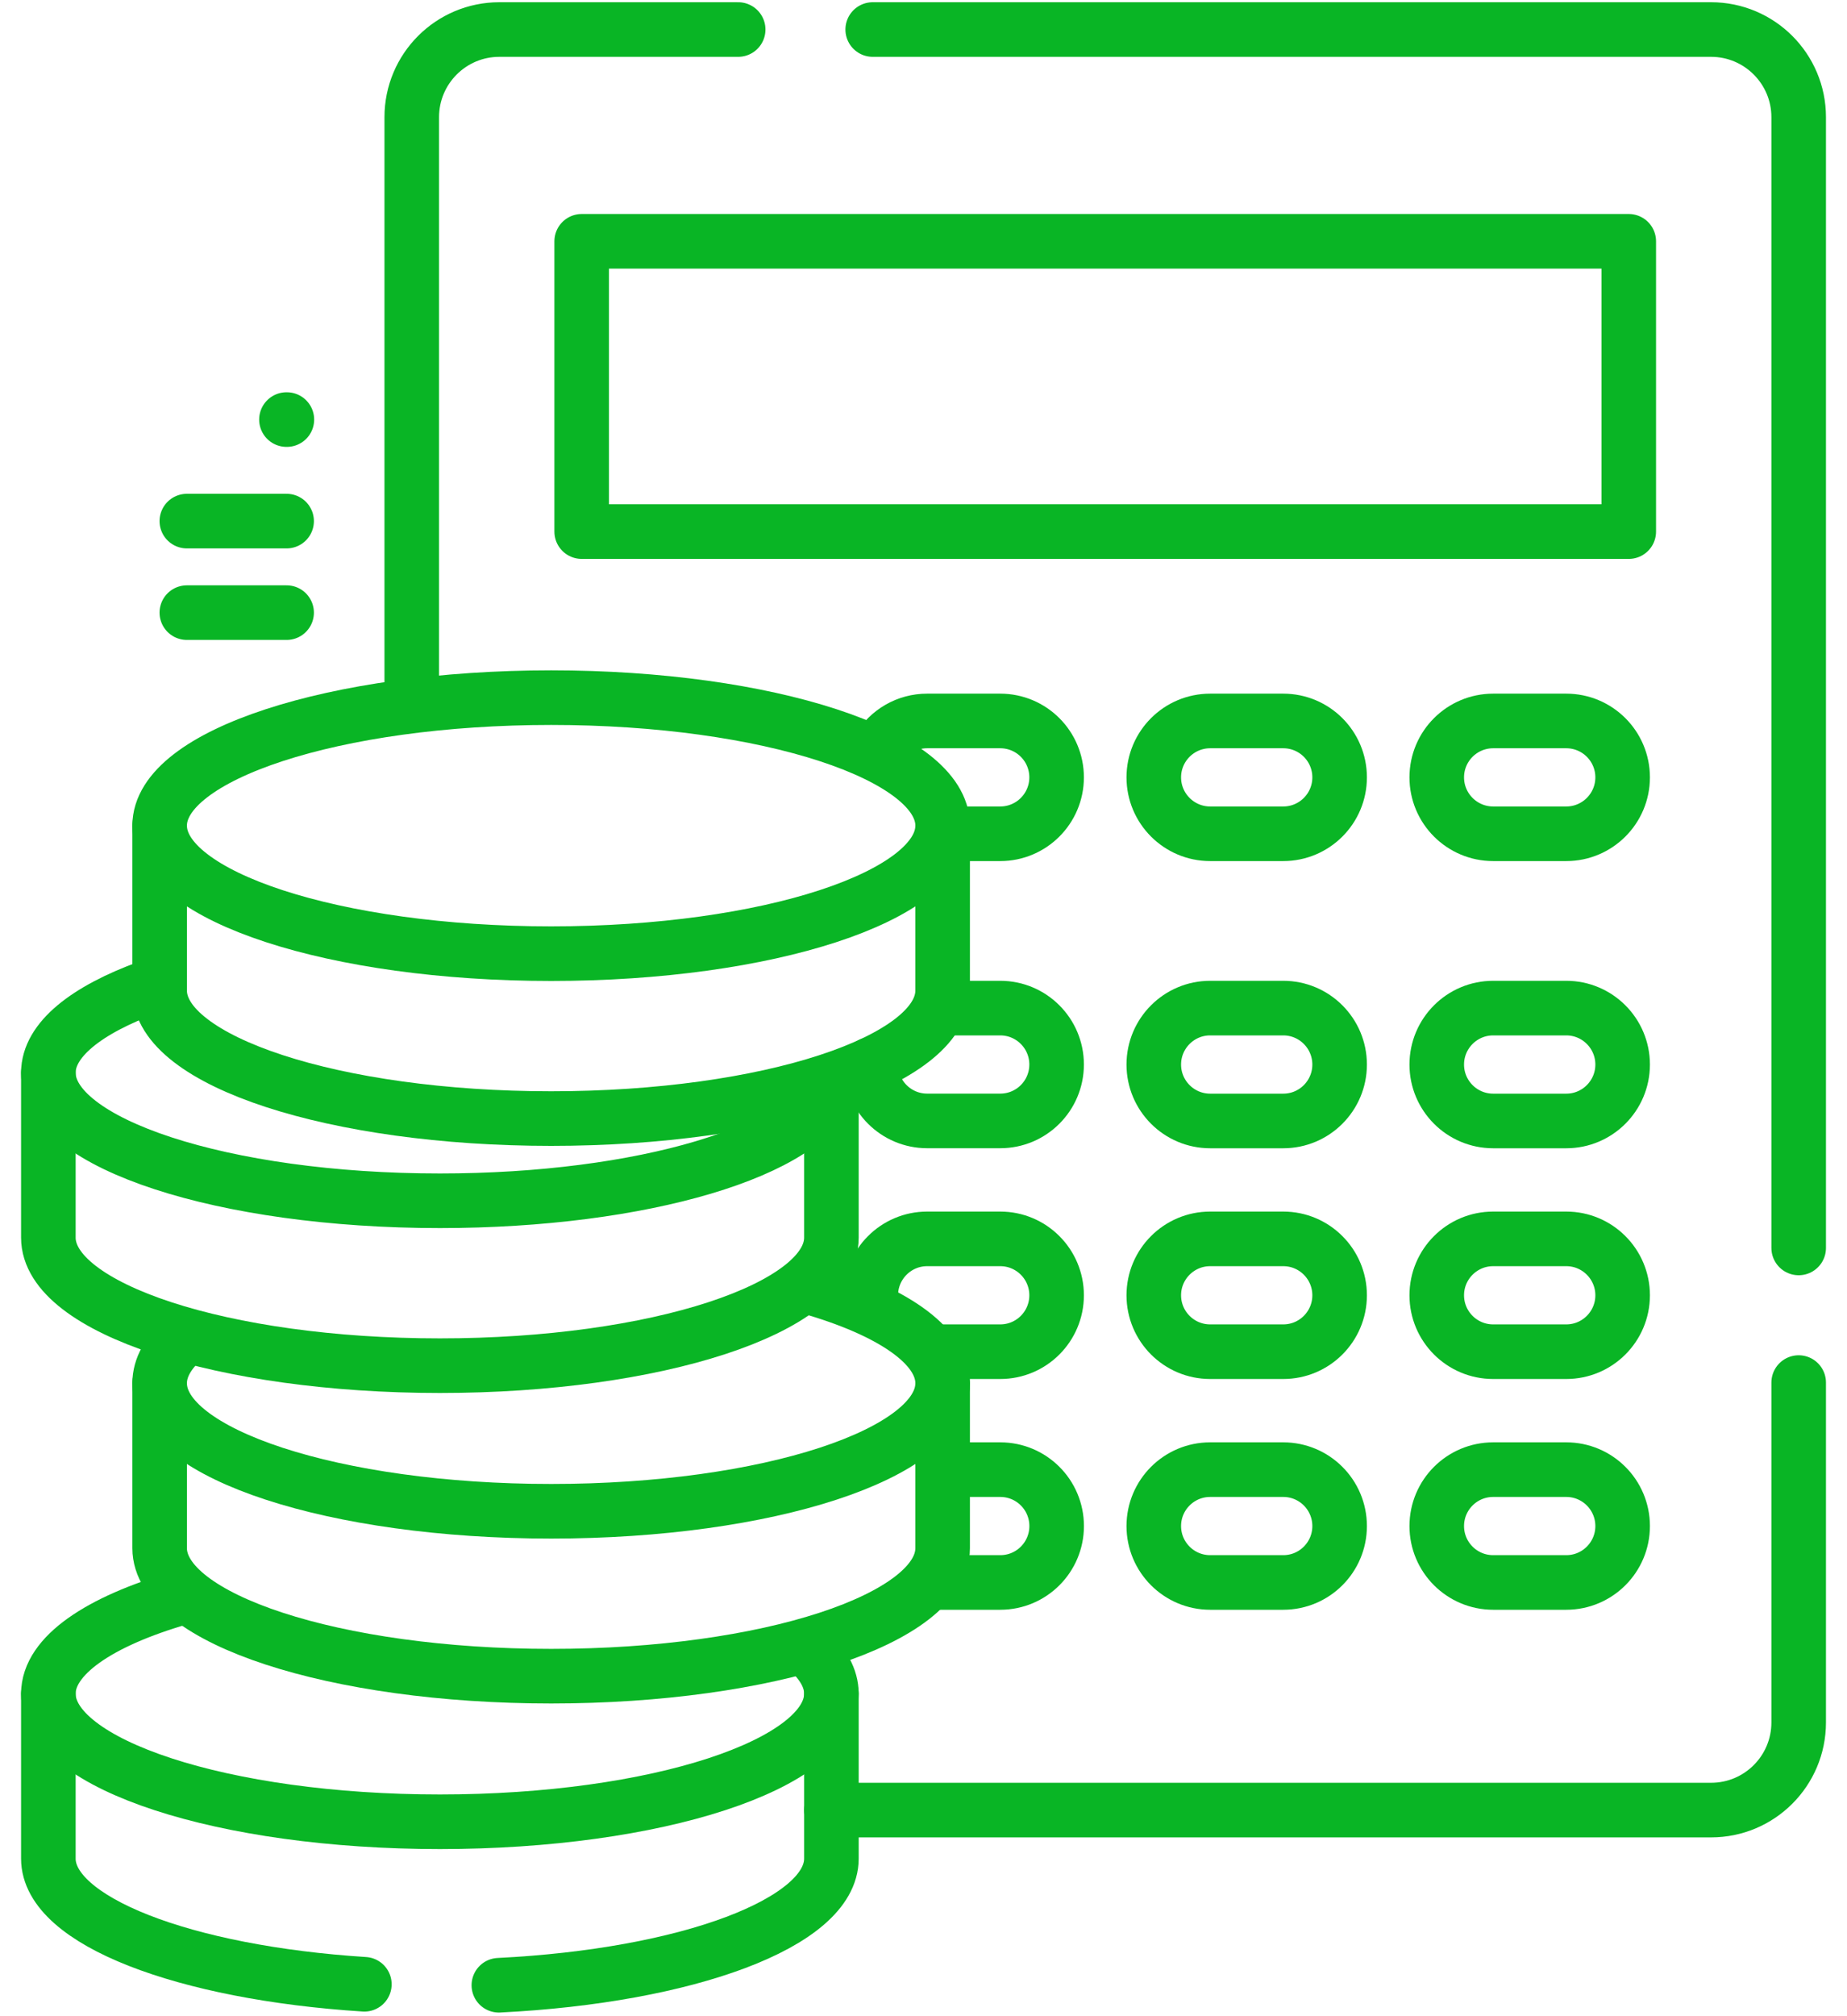
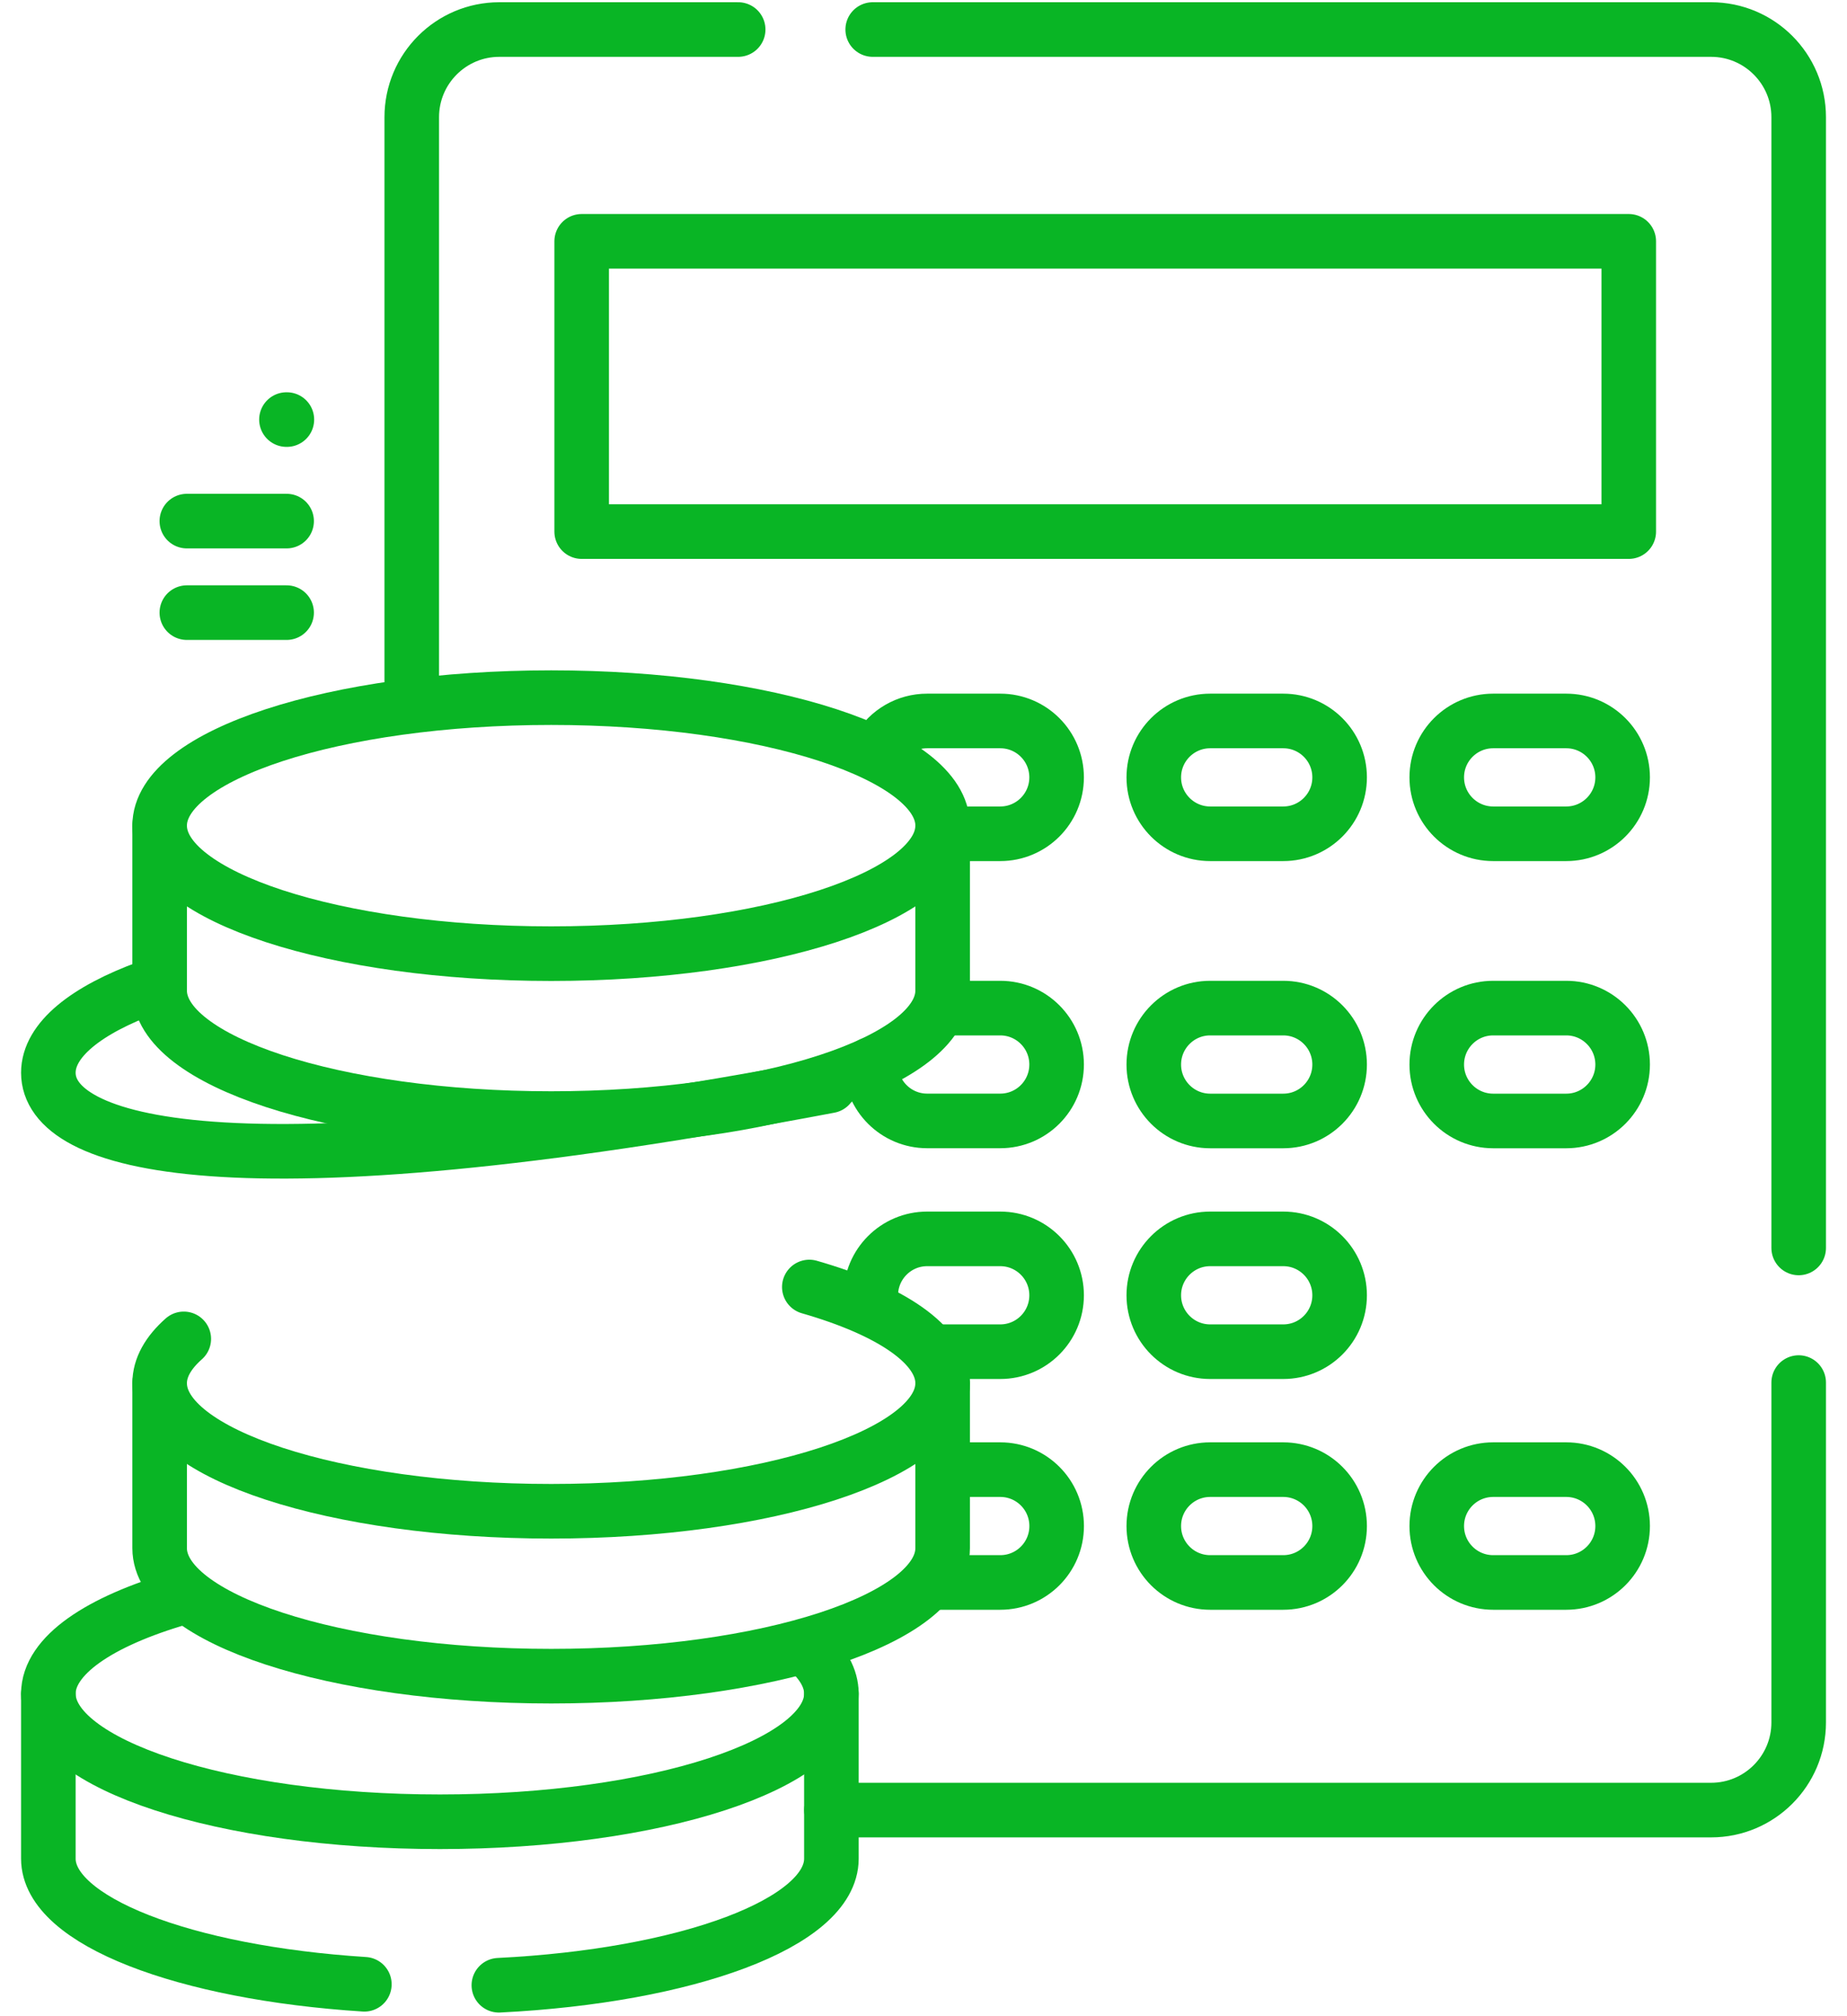
<svg xmlns="http://www.w3.org/2000/svg" width="44" height="48" viewBox="0 0 44 48" fill="none">
  <path d="M19.807 43.093H40.762C41.915 43.093 42.849 42.159 42.849 41.006V32.915" stroke="#09B525" stroke-width="1.3" stroke-linecap="round" stroke-linejoin="round" />
  <path d="M17.585 0.703H11.896C10.743 0.703 9.809 1.638 9.809 2.79V16.609" stroke="#09B525" stroke-width="1.3" stroke-linecap="round" stroke-linejoin="round" />
  <path d="M42.849 29.71V2.79C42.849 1.638 41.914 0.703 40.761 0.703H20.79" stroke="#09B525" stroke-width="1.3" stroke-linecap="round" stroke-linejoin="round" />
  <path d="M38.801 12.656H13.857V5.745H38.801V12.656Z" stroke="#09B525" stroke-width="1.3" stroke-linecap="round" stroke-linejoin="round" />
  <path d="M20.926 17.832C21.166 17.418 21.609 17.163 22.087 17.164H23.828C24.57 17.164 25.171 17.765 25.171 18.507C25.171 19.248 24.57 19.85 23.828 19.85H22.65" stroke="#09B525" stroke-width="1.3" stroke-linecap="round" stroke-linejoin="round" />
  <path d="M30.57 19.85H28.829C28.088 19.85 27.486 19.248 27.486 18.507C27.486 17.765 28.088 17.164 28.829 17.164H30.57C31.312 17.164 31.913 17.765 31.913 18.507C31.913 19.248 31.312 19.85 30.57 19.85Z" stroke="#09B525" stroke-width="1.3" stroke-linecap="round" stroke-linejoin="round" />
  <path d="M37.312 19.85H35.571C34.829 19.85 34.227 19.248 34.227 18.507C34.227 17.765 34.829 17.164 35.571 17.164H37.312C38.053 17.164 38.655 17.765 38.655 18.507C38.655 19.248 38.053 19.85 37.312 19.85Z" stroke="#09B525" stroke-width="1.3" stroke-linecap="round" stroke-linejoin="round" />
  <path d="M22.462 24H23.828C24.57 24 25.171 24.602 25.171 25.343C25.171 26.085 24.57 26.686 23.828 26.686H22.087C21.346 26.686 20.744 26.085 20.744 25.343" stroke="#09B525" stroke-width="1.3" stroke-linecap="round" stroke-linejoin="round" />
  <path d="M30.57 26.687H28.829C28.088 26.687 27.486 26.085 27.486 25.344C27.486 24.602 28.088 24 28.829 24H30.57C31.312 24 31.913 24.602 31.913 25.344C31.913 26.085 31.312 26.687 30.57 26.687Z" stroke="#09B525" stroke-width="1.3" stroke-linecap="round" stroke-linejoin="round" />
  <path d="M37.312 26.687H35.571C34.829 26.687 34.227 26.085 34.227 25.344C34.227 24.602 34.829 24 35.571 24H37.312C38.053 24 38.655 24.602 38.655 25.344C38.655 26.085 38.053 26.687 37.312 26.687Z" stroke="#09B525" stroke-width="1.3" stroke-linecap="round" stroke-linejoin="round" />
  <path d="M20.744 30.837C20.744 30.096 21.346 29.494 22.087 29.494H23.828C24.57 29.494 25.171 30.096 25.171 30.837C25.171 31.579 24.57 32.18 23.828 32.18H22.275" stroke="#09B525" stroke-width="1.3" stroke-linecap="round" stroke-linejoin="round" />
  <path d="M30.57 32.18H28.829C28.088 32.18 27.486 31.579 27.486 30.837C27.486 30.096 28.088 29.494 28.829 29.494H30.57C31.312 29.494 31.913 30.096 31.913 30.837C31.913 31.579 31.312 32.18 30.57 32.18Z" stroke="#09B525" stroke-width="1.3" stroke-linecap="round" stroke-linejoin="round" />
-   <path d="M37.312 32.18H35.571C34.829 32.18 34.227 31.579 34.227 30.837C34.227 30.096 34.829 29.494 35.571 29.494H37.312C38.053 29.494 38.655 30.096 38.655 30.837C38.655 31.579 38.053 32.18 37.312 32.18Z" stroke="#09B525" stroke-width="1.3" stroke-linecap="round" stroke-linejoin="round" />
  <path d="M22.65 34.988H23.829C24.571 34.988 25.172 35.589 25.172 36.331C25.172 37.073 24.571 37.674 23.829 37.674H22.275" stroke="#09B525" stroke-width="1.3" stroke-linecap="round" stroke-linejoin="round" />
  <path d="M30.57 37.674H28.829C28.088 37.674 27.486 37.073 27.486 36.331C27.486 35.589 28.088 34.988 28.829 34.988H30.57C31.312 34.988 31.913 35.589 31.913 36.331C31.913 37.073 31.312 37.674 30.57 37.674Z" stroke="#09B525" stroke-width="1.3" stroke-linecap="round" stroke-linejoin="round" />
  <path d="M37.312 37.674H35.571C34.829 37.674 34.227 37.073 34.227 36.331C34.227 35.589 34.829 34.988 35.571 34.988H37.312C38.053 34.988 38.655 35.589 38.655 36.331C38.655 37.073 38.053 37.674 37.312 37.674Z" stroke="#09B525" stroke-width="1.3" stroke-linecap="round" stroke-linejoin="round" />
  <path d="M1.152 40.323V44.249C1.152 45.731 4.39 46.966 8.68 47.24" stroke="#09B525" stroke-width="1.3" stroke-linecap="round" stroke-linejoin="round" />
  <path d="M11.884 47.263C16.368 47.041 19.806 45.776 19.806 44.249V40.323" stroke="#09B525" stroke-width="1.3" stroke-linecap="round" stroke-linejoin="round" />
  <path d="M19.246 39.281C19.608 39.606 19.806 39.957 19.806 40.323C19.806 42.006 15.63 43.371 10.479 43.371C5.328 43.371 1.152 42.006 1.152 40.323C1.152 39.416 2.366 38.601 4.293 38.042" stroke="#09B525" stroke-width="1.3" stroke-linecap="round" stroke-linejoin="round" />
  <path d="M3.803 32.931V36.857C3.803 38.541 7.979 39.905 13.13 39.905C18.281 39.905 22.456 38.541 22.456 36.857V32.931" stroke="#09B525" stroke-width="1.3" stroke-linecap="round" stroke-linejoin="round" />
  <path d="M19.28 30.64C21.227 31.199 22.456 32.018 22.456 32.931C22.456 34.614 18.28 35.979 13.13 35.979C7.978 35.979 3.803 34.614 3.803 32.931C3.803 32.56 4.006 32.204 4.378 31.875" stroke="#09B525" stroke-width="1.3" stroke-linecap="round" stroke-linejoin="round" />
-   <path d="M1.152 25.539V29.465C1.152 31.149 5.328 32.513 10.479 32.513C15.63 32.513 19.806 31.149 19.806 29.465V25.851" stroke="#09B525" stroke-width="1.3" stroke-linecap="round" stroke-linejoin="round" />
-   <path d="M19.758 25.851C19.28 27.388 15.308 28.587 10.479 28.587C5.328 28.587 1.152 27.223 1.152 25.539C1.152 24.757 2.054 24.044 3.536 23.504" stroke="#09B525" stroke-width="1.3" stroke-linecap="round" stroke-linejoin="round" />
+   <path d="M19.758 25.851C5.328 28.587 1.152 27.223 1.152 25.539C1.152 24.757 2.054 24.044 3.536 23.504" stroke="#09B525" stroke-width="1.3" stroke-linecap="round" stroke-linejoin="round" />
  <path d="M3.803 19.656V23.582C3.803 25.266 7.979 26.63 13.13 26.63C18.281 26.63 22.456 25.266 22.456 23.582V19.656" stroke="#09B525" stroke-width="1.3" stroke-linecap="round" stroke-linejoin="round" />
  <path d="M22.456 19.656C22.456 21.34 18.281 22.704 13.13 22.704C7.979 22.704 3.803 21.34 3.803 19.656C3.803 17.973 7.979 16.609 13.13 16.609C18.281 16.609 22.456 17.973 22.456 19.656Z" stroke="#09B525" stroke-width="1.3" stroke-linecap="round" stroke-linejoin="round" />
  <path d="M4.451 14.585H6.828" stroke="#09B525" stroke-width="1.3" stroke-linecap="round" stroke-linejoin="round" />
  <path d="M4.451 12.406H6.828" stroke="#09B525" stroke-width="1.3" stroke-linecap="round" stroke-linejoin="round" />
  <path d="M6.834 9.989H6.824" stroke="#09B525" stroke-width="1.3" stroke-linecap="round" stroke-linejoin="round" />
</svg>